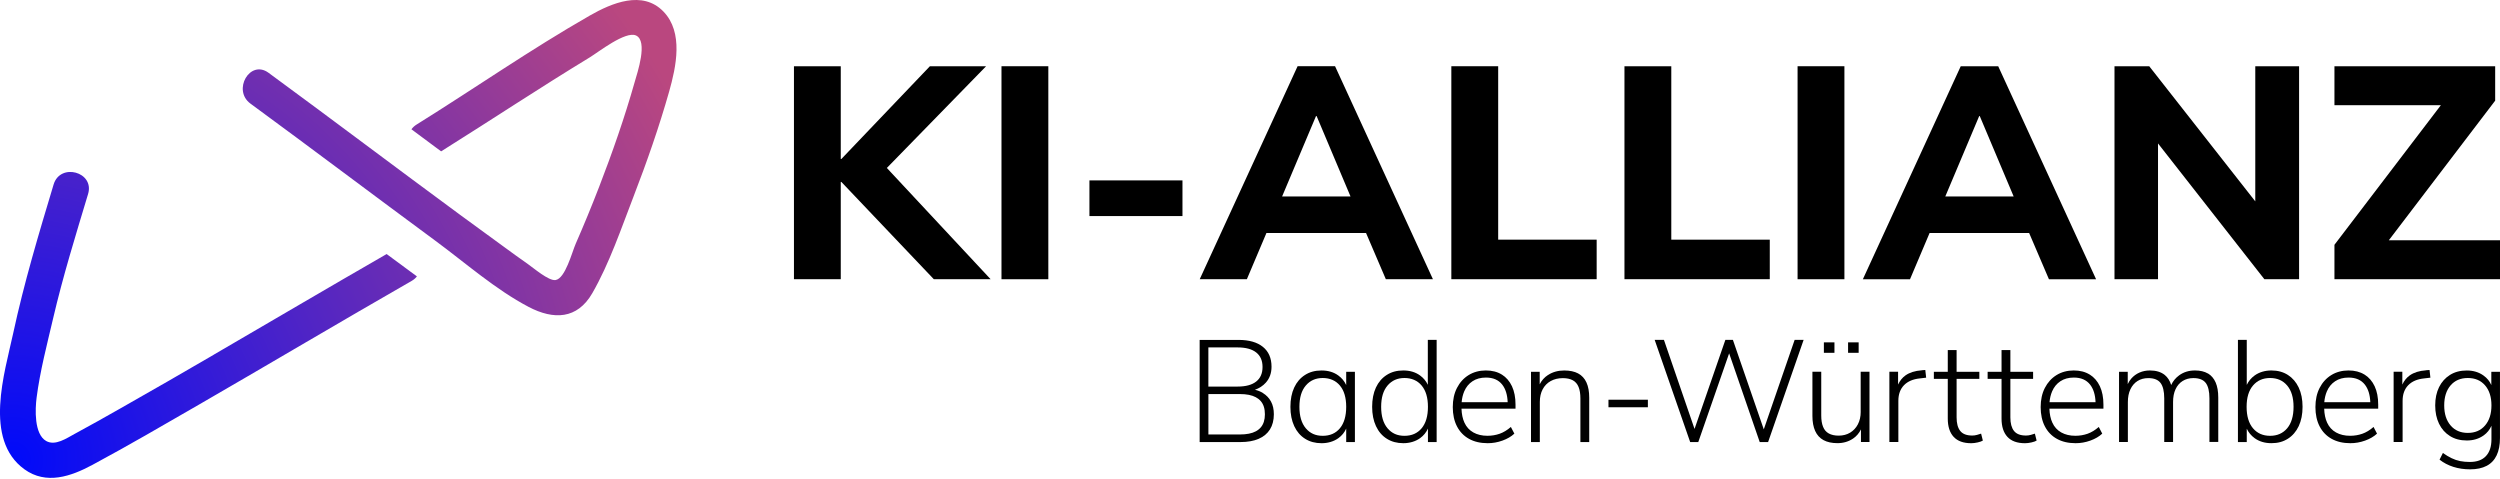
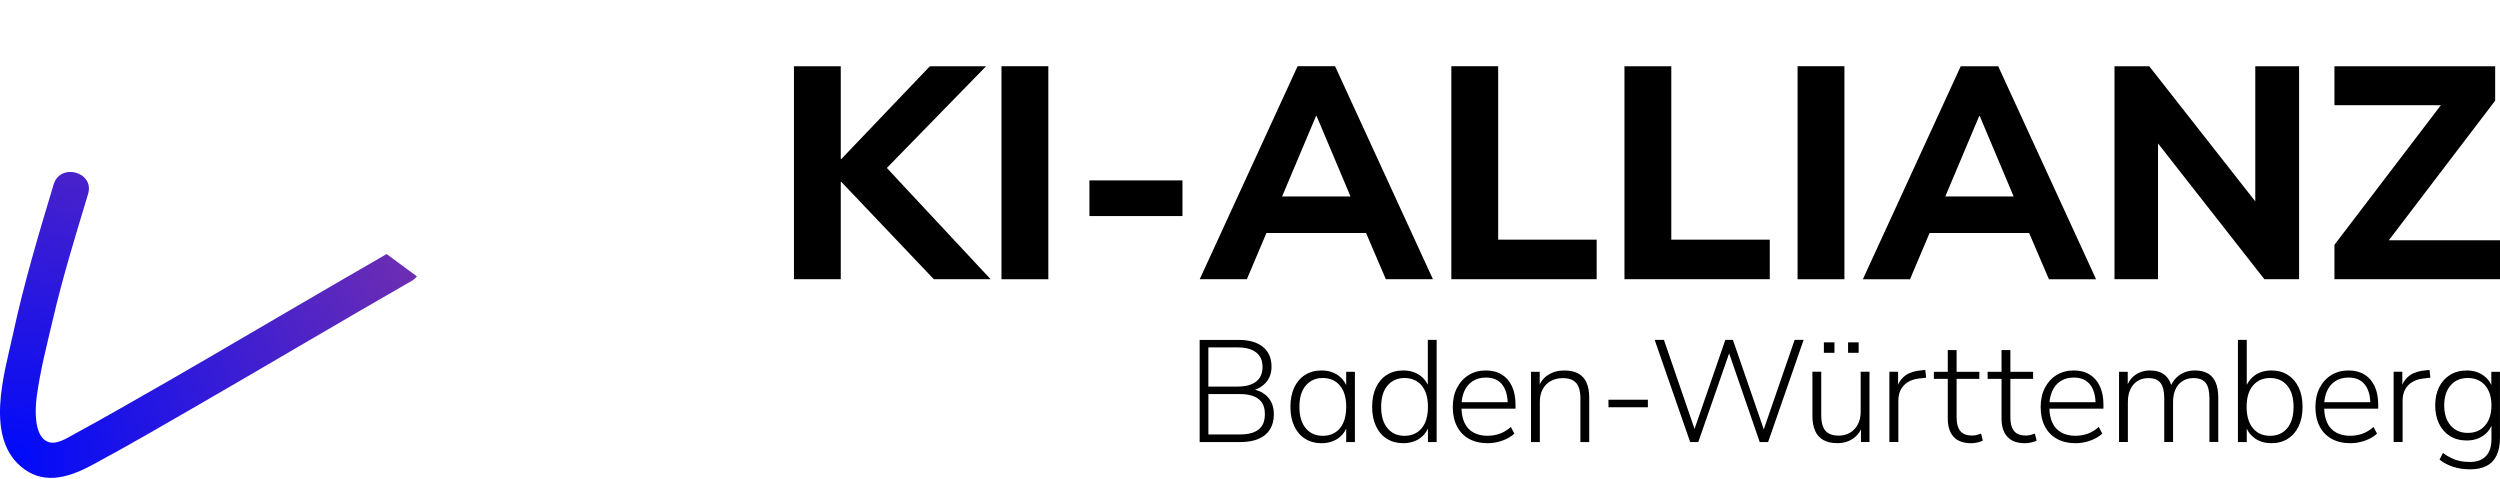
<svg xmlns="http://www.w3.org/2000/svg" xmlns:xlink="http://www.w3.org/1999/xlink" version="1.1" id="Ebene_1" x="0px" y="0px" width="512px" height="98px" viewBox="0 0 512 98" style="enable-background:new 0 0 512 98;" xml:space="preserve">
  <style type="text/css"> .st0{clip-path:url(#SVGID_00000142897408423687872900000011404837954209442234_);} .st1{fill:url(#SVGID_00000165229854109343439760000011618834214343518906_);} .st2{fill:url(#SVGID_00000017479671492091030990000013826095793679330439_);} </style>
  <g>
    <defs>
      <rect id="SVGID_1_" y="0" width="512" height="97.873" />
    </defs>
    <clipPath id="SVGID_00000158030601586568336940000011194855520522514051_">
      <use xlink:href="#SVGID_1_" style="overflow:visible;" />
    </clipPath>
    <g style="clip-path:url(#SVGID_00000158030601586568336940000011194855520522514051_);">
      <radialGradient id="SVGID_00000062872322512243774060000006505381150026845114_" cx="-3928.259" cy="1175.926" r="1" gradientTransform="matrix(159.774 0 0 -159.774 627636.25 187976.625)" gradientUnits="userSpaceOnUse">
        <stop offset="0" style="stop-color:#000AFA" />
        <stop offset="0.97" style="stop-color:#BA477F" />
      </radialGradient>
-       <path style="fill:url(#SVGID_00000062872322512243774060000006505381150026845114_);" d="M135.87,2.362 c-4.283-4.423-10.587-1.74-15.067,0.818c-12.12,6.93-23.634,14.948-35.48,22.324c-0.451,0.28-0.798,0.611-1.062,0.974 c2.015,1.502,4.045,3.009,6.081,4.522c10.173-6.371,20.174-13.006,30.43-19.242c1.751-1.062,7.329-5.464,9.479-4.491 c2.506,1.134,0.269,7.645-0.275,9.561c-2.056,7.251-4.553,14.399-7.267,21.423c-1.518,3.926-3.118,7.821-4.807,11.675 c-0.771,1.761-2.123,7.106-4.123,7.428c-1.388,0.228-4.547-2.502-5.645-3.258c-1.725-1.191-3.408-2.445-5.102-3.672 c-2.973-2.15-5.931-4.32-8.888-6.49c-13.089-9.629-26.048-19.423-39.152-29.031c-3.802-2.787-7.458,3.563-3.693,6.319 c12.68,9.297,25.23,18.771,37.888,28.099c6.148,4.532,12.307,9.981,19.081,13.534c5.118,2.683,9.956,2.543,13.037-2.812 c3.512-6.107,5.931-13.286,8.464-19.848c2.714-7.029,5.21-14.171,7.267-21.423c1.434-5.071,2.983-12.131-1.16-16.404L135.87,2.362 z" />
      <radialGradient id="SVGID_00000117643498902624509640000014435462488346366089_" cx="-3928.259" cy="1175.926" r="1" gradientTransform="matrix(159.774 0 0 -159.774 627636.25 187976.625)" gradientUnits="userSpaceOnUse">
        <stop offset="0" style="stop-color:#000AFA" />
        <stop offset="0.97" style="stop-color:#BA477F" />
      </radialGradient>
      <path style="fill:url(#SVGID_00000117643498902624509640000014435462488346366089_);" d="M43.762,72.659 c-6.366,3.703-12.747,7.386-19.154,11.012c-3.103,1.756-6.205,3.517-9.349,5.205c-1.616,0.87-3.947,2.502-5.806,1.44 C6.966,88.902,7.194,83.78,7.5,81.412c0.699-5.418,2.134-10.882,3.377-16.196c2.005-8.608,4.62-17.036,7.163-25.489 c1.362-4.522-5.703-6.454-7.06-1.948c-3.04,10.1-6.06,20.164-8.282,30.487c-1.73,8.044-6.127,21.728,2.289,27.835 c4.475,3.247,9.561,1.466,13.964-0.907c7.308-3.931,14.492-8.111,21.676-12.26c14.581-8.422,29.057-17.02,43.664-25.395 c0.461-0.264,0.818-0.58,1.093-0.932c-2.072-1.523-4.139-3.051-6.2-4.579C67.34,58.84,55.571,65.781,43.762,72.649V72.659z" />
      <path d="M172.189,57.182V37.262h0.125l18.936,19.921h11.628l-21.251-22.785l20.324-20.832h-11.509l-18.128,18.993h-0.125V13.565 h-9.587v43.617H172.189z" />
      <path d="M214.698,13.565h-9.593v43.622h9.593V13.565z" />
      <path d="M293.464,57.182L273.419,13.56h-7.671l-20.045,43.622h9.655l4.009-9.468h20.397l4.056,9.468h9.654H293.464z M262.578,40.23l6.941-16.461h0.124l6.941,16.461h-14.001H262.578z" />
      <path d="M306.827,13.565h-9.593v43.617h29.762v-8.101h-20.169V13.565z" />
      <path d="M362.451,49.082h-20.17V13.565h-9.592v43.617h29.762V49.082z" />
      <path d="M377.735,13.565h-9.592v43.622h9.592V13.565z" />
      <path d="M395.17,47.719h20.397l4.055,9.468h9.655l-20.045-43.622h-7.671l-20.045,43.622h9.655l4.009-9.468H395.17z M405.332,23.774h0.124l6.941,16.461h-14l6.94-16.461H405.332z" />
      <path d="M441.962,29.373l21.78,27.809h7.111V13.565h-8.971V41.24l-21.717-27.674h-7.117v43.617h8.914V29.373z" />
      <path d="M512,49.201h-22.764l21.775-28.586v-7.049h-32.917v7.982h21.791l-21.791,28.586v7.049H512V49.201z" />
      <path d="M258.647,80.485c-0.487-0.3-1.031-0.518-1.637-0.658c0.896-0.321,1.642-0.808,2.227-1.461 c0.782-0.87,1.171-1.958,1.171-3.263c0-1.761-0.591-3.113-1.766-4.066c-1.176-0.948-2.834-1.424-4.973-1.424h-7.981v20.92h8.37 c1.445,0,2.678-0.217,3.693-0.653c1.02-0.435,1.797-1.077,2.331-1.927c0.533-0.849,0.802-1.891,0.802-3.113 c0-1.01-0.191-1.875-0.58-2.595c-0.383-0.72-0.937-1.305-1.662-1.751L258.647,80.485z M247.474,71.152h5.993 c1.663,0,2.927,0.342,3.797,1.026s1.305,1.678,1.305,2.983c0,1.305-0.435,2.3-1.305,2.983s-2.134,1.026-3.797,1.026h-5.993v-8.013 V71.152z M258.844,86.359c-0.14,0.445-0.347,0.829-0.622,1.155c-0.28,0.326-0.616,0.601-1.026,0.818 c-0.404,0.218-0.88,0.383-1.424,0.487c-0.544,0.109-1.16,0.161-1.854,0.161h-6.438v-8.277h6.438c0.694,0,1.31,0.052,1.854,0.161 c0.544,0.109,1.02,0.275,1.424,0.492c0.405,0.217,0.746,0.487,1.026,0.813c0.275,0.326,0.487,0.71,0.622,1.155 c0.139,0.445,0.207,0.953,0.207,1.528c0,0.575-0.068,1.051-0.207,1.497V86.359z" />
      <path d="M275.703,78.869c-0.357-0.787-0.891-1.44-1.601-1.958c-0.947-0.694-2.097-1.036-3.444-1.036 c-1.347,0-2.44,0.306-3.398,0.922c-0.958,0.611-1.699,1.471-2.211,2.579c-0.513,1.108-0.772,2.424-0.772,3.947 s0.264,2.844,0.787,3.962c0.523,1.119,1.264,1.979,2.227,2.579c0.959,0.606,2.083,0.906,3.367,0.906 c1.285,0,2.491-0.347,3.444-1.036c0.715-0.518,1.249-1.171,1.601-1.958v2.761h1.782V76.15h-1.782v2.73V78.869z M274.413,87.711 c-0.86,1.031-2.03,1.544-3.517,1.544c-1.486,0-2.6-0.513-3.47-1.544s-1.305-2.491-1.305-4.392c0-1.901,0.435-3.336,1.305-4.361 c0.87-1.025,2.025-1.543,3.47-1.543s2.657,0.513,3.517,1.543c0.86,1.031,1.29,2.481,1.29,4.361 C275.703,85.199,275.273,86.68,274.413,87.711z" />
      <path d="M292.418,78.807c-0.358-0.761-0.881-1.393-1.575-1.901c-0.948-0.694-2.098-1.036-3.444-1.036 c-1.347,0-2.44,0.306-3.398,0.922c-0.958,0.611-1.699,1.471-2.212,2.579c-0.513,1.108-0.772,2.424-0.772,3.947 c0,1.523,0.265,2.844,0.788,3.962c0.523,1.119,1.263,1.979,2.227,2.579c0.958,0.606,2.082,0.906,3.367,0.906 c1.284,0,2.491-0.347,3.444-1.036c0.715-0.518,1.248-1.171,1.6-1.958v2.761h1.782v-20.92h-1.807v9.199V78.807z M291.154,87.711 c-0.86,1.031-2.031,1.544-3.517,1.544c-1.487,0-2.6-0.513-3.47-1.544c-0.871-1.031-1.306-2.491-1.306-4.392 c0-1.901,0.435-3.336,1.306-4.361c0.87-1.025,2.025-1.544,3.47-1.544s2.657,0.513,3.517,1.544c0.86,1.031,1.289,2.481,1.289,4.361 C292.443,85.199,292.014,86.68,291.154,87.711z" />
      <path d="M307.573,76.714c-0.901-0.565-1.994-0.844-3.279-0.844c-1.284,0-2.496,0.316-3.517,0.948 c-1.02,0.632-1.812,1.507-2.387,2.626c-0.575,1.119-0.86,2.429-0.86,3.931c0,1.502,0.285,2.838,0.86,3.947 c0.575,1.109,1.393,1.958,2.465,2.554c1.072,0.596,2.346,0.891,3.828,0.891c1.03,0,2.035-0.176,3.025-0.534 c0.989-0.357,1.797-0.829,2.434-1.424l-0.715-1.367c-0.751,0.653-1.517,1.119-2.299,1.393c-0.783,0.274-1.617,0.414-2.507,0.414 c-1.109,0-2.067-0.228-2.88-0.684s-1.419-1.124-1.823-2.005c-0.368-0.798-0.565-1.751-0.601-2.864h11.063v-0.829 c0-1.466-0.243-2.714-0.725-3.755c-0.487-1.036-1.176-1.839-2.077-2.403L307.573,76.714z M299.343,82.37 c0.072-0.813,0.248-1.549,0.528-2.212c0.378-0.881,0.937-1.575,1.694-2.077c0.751-0.502,1.673-0.756,2.76-0.756 c1.466,0,2.569,0.482,3.326,1.44c0.694,0.886,1.061,2.087,1.118,3.605h-9.421H299.343z" />
      <path d="M323.21,76.481c-0.761-0.404-1.715-0.606-2.864-0.606c-1.249,0-2.352,0.306-3.31,0.922 c-0.736,0.471-1.3,1.108-1.704,1.911v-2.564h-1.782v14.389h1.808v-8.22c0-0.989,0.191-1.849,0.58-2.579 c0.383-0.73,0.932-1.295,1.647-1.694c0.71-0.394,1.543-0.596,2.491-0.596c0.829,0,1.513,0.15,2.046,0.445 c0.534,0.295,0.922,0.751,1.171,1.367c0.248,0.616,0.373,1.393,0.373,2.346v8.93h1.807v-9.08c0-1.248-0.186-2.284-0.564-3.113 c-0.378-0.829-0.943-1.45-1.704-1.854L323.21,76.481z" />
      <path d="M337.485,81.863h-8.07v1.544h8.07V81.863z" />
      <path d="M361.223,87.934l-6.324-18.325h-1.544l-6.314,18.237l-6.267-18.237h-1.896l7.267,20.92h1.663l6.319-18.165l6.262,18.165 h1.72l7.272-20.92h-1.839L361.223,87.934z" />
      <path d="M381.071,84.329c0,0.989-0.192,1.849-0.58,2.579c-0.384,0.73-0.917,1.3-1.59,1.704c-0.674,0.404-1.456,0.606-2.347,0.606 c-0.813,0-1.481-0.15-2.02-0.446c-0.533-0.295-0.927-0.751-1.17-1.367c-0.249-0.611-0.373-1.383-0.373-2.315v-8.961h-1.808v9.049 c0,1.228,0.187,2.253,0.565,3.087c0.378,0.829,0.942,1.455,1.704,1.87c0.761,0.414,1.714,0.622,2.864,0.622 c1.207,0,2.274-0.316,3.206-0.948c0.684-0.466,1.217-1.088,1.601-1.865v2.579h1.75V76.135h-1.807v8.189L381.071,84.329z" />
      <path d="M375.695,70.116h-2.165v2.139h2.165V70.116z" />
      <path d="M380.651,70.116h-2.165v2.139h2.165V70.116z" />
      <path d="M393.564,75.839c-1.367,0.098-2.471,0.445-3.31,1.036c-0.647,0.456-1.155,1.088-1.528,1.885v-2.626h-1.781v14.389h1.838 v-8.427c0-1.347,0.389-2.414,1.155-3.206c0.772-0.792,1.86-1.254,3.264-1.393l1.274-0.15l-0.176-1.575l-0.741,0.057 L393.564,75.839z" />
      <path d="M404.897,89.063c-0.316,0.088-0.642,0.135-0.979,0.135c-1.15,0-1.968-0.316-2.465-0.948 c-0.498-0.632-0.741-1.554-0.741-2.761v-7.894h4.656V76.14h-4.656V71.69h-1.808v4.449h-2.849v1.455h2.849v8.132 c0,1.621,0.399,2.869,1.202,3.74c0.803,0.87,2.004,1.305,3.605,1.305c0.414,0,0.86-0.057,1.336-0.166 c0.477-0.109,0.819-0.233,1.041-0.373l-0.357-1.424c-0.238,0.078-0.513,0.166-0.829,0.254H404.897z" />
      <path d="M415.909,89.063c-0.316,0.088-0.643,0.135-0.979,0.135c-1.15,0-1.968-0.316-2.466-0.948 c-0.497-0.632-0.74-1.554-0.74-2.761v-7.894h4.656V76.14h-4.656V71.69h-1.808v4.449h-2.849v1.455h2.849v8.132 c0,1.621,0.399,2.869,1.202,3.74c0.802,0.87,2.004,1.305,3.605,1.305c0.414,0,0.859-0.057,1.336-0.166 c0.476-0.109,0.818-0.233,1.041-0.373l-0.357-1.424c-0.239,0.078-0.513,0.166-0.829,0.254H415.909z" />
      <path d="M427.972,76.714c-0.901-0.565-1.994-0.844-3.279-0.844c-1.284,0-2.496,0.316-3.517,0.948 c-1.02,0.632-1.813,1.507-2.387,2.626c-0.575,1.119-0.86,2.429-0.86,3.931c0,1.502,0.285,2.838,0.86,3.947 c0.574,1.109,1.393,1.958,2.465,2.554c1.072,0.596,2.346,0.891,3.828,0.891c1.03,0,2.035-0.176,3.025-0.534 c0.989-0.357,1.797-0.829,2.434-1.424l-0.71-1.367c-0.751,0.653-1.517,1.119-2.299,1.393c-0.783,0.274-1.616,0.414-2.507,0.414 c-1.109,0-2.067-0.228-2.88-0.684c-0.813-0.456-1.419-1.124-1.823-2.005c-0.368-0.798-0.565-1.751-0.601-2.864h11.063v-0.829 c0-1.466-0.243-2.714-0.725-3.755c-0.487-1.036-1.176-1.839-2.077-2.403L427.972,76.714z M419.742,82.37 c0.072-0.813,0.248-1.549,0.528-2.212c0.378-0.881,0.937-1.575,1.694-2.077c0.751-0.502,1.673-0.756,2.76-0.756 c1.466,0,2.569,0.482,3.326,1.44c0.694,0.886,1.061,2.087,1.118,3.605h-9.421H419.742z" />
      <path d="M452.181,76.492c-0.704-0.414-1.59-0.622-2.657-0.622c-1.248,0-2.331,0.337-3.247,1.01 c-0.715,0.523-1.254,1.181-1.617,1.974c-0.274-0.881-0.714-1.569-1.32-2.062c-0.762-0.611-1.777-0.922-3.041-0.922 c-0.771,0-1.481,0.145-2.134,0.43c-0.652,0.285-1.212,0.699-1.678,1.233c-0.29,0.332-0.528,0.71-0.725,1.134v-2.528h-1.782v14.389 h1.808v-8.189c0-1.01,0.171-1.88,0.518-2.611c0.347-0.73,0.829-1.295,1.455-1.694c0.622-0.394,1.363-0.596,2.212-0.596 c1.165,0,2.004,0.332,2.507,0.994c0.502,0.663,0.756,1.714,0.756,3.16v8.93h1.808v-8.189c0-1.01,0.166-1.88,0.502-2.61 c0.337-0.73,0.819-1.295,1.456-1.694c0.632-0.394,1.367-0.596,2.196-0.596c1.186,0,2.03,0.331,2.538,0.994 c0.502,0.663,0.756,1.715,0.756,3.16v8.929h1.808v-9.08c0-1.248-0.176-2.279-0.534-3.103c-0.357-0.818-0.886-1.44-1.585-1.854 V76.492z" />
      <path d="M468.564,76.792c-0.948-0.611-2.077-0.922-3.382-0.922s-2.491,0.347-3.444,1.036c-0.705,0.513-1.238,1.155-1.601,1.927 v-9.225h-1.808v20.92h1.808v-2.73c0.368,0.772,0.901,1.414,1.601,1.927c0.947,0.694,2.097,1.036,3.444,1.036 c1.347,0,2.408-0.3,3.367-0.906c0.958-0.606,1.699-1.466,2.227-2.579c0.523-1.119,0.787-2.44,0.787-3.962 c0-1.523-0.264-2.838-0.787-3.947s-1.264-1.968-2.212-2.579V76.792z M468.414,87.711c-0.87,1.031-2.036,1.544-3.501,1.544 c-1.466,0-2.632-0.513-3.502-1.544c-0.87-1.031-1.305-2.491-1.305-4.392c0-1.901,0.435-3.336,1.305-4.361 c0.87-1.025,2.036-1.543,3.502-1.543c1.465,0,2.631,0.513,3.501,1.543c0.87,1.031,1.305,2.481,1.305,4.361 C469.719,85.199,469.284,86.68,468.414,87.711z" />
      <path d="M484.243,76.714c-0.902-0.565-1.994-0.844-3.279-0.844s-2.497,0.316-3.517,0.948c-1.02,0.632-1.813,1.507-2.388,2.626 c-0.575,1.119-0.86,2.429-0.86,3.931c0,1.502,0.285,2.838,0.86,3.947c0.575,1.109,1.394,1.958,2.466,2.554 c1.072,0.596,2.346,0.891,3.827,0.891c1.031,0,2.036-0.176,3.025-0.534c0.99-0.357,1.798-0.829,2.435-1.424l-0.71-1.367 c-0.751,0.653-1.518,1.119-2.3,1.393c-0.782,0.274-1.616,0.414-2.507,0.414c-1.108,0-2.066-0.228-2.879-0.684 c-0.814-0.456-1.42-1.124-1.824-2.005c-0.367-0.798-0.564-1.751-0.6-2.864h11.063v-0.829c0-1.466-0.243-2.714-0.725-3.755 c-0.487-1.036-1.176-1.839-2.077-2.403L484.243,76.714z M476.012,82.37c0.073-0.813,0.249-1.549,0.529-2.212 c0.373-0.881,0.937-1.575,1.693-2.077c0.751-0.502,1.673-0.756,2.761-0.756c1.466,0,2.569,0.482,3.325,1.44 c0.694,0.886,1.062,2.087,1.119,3.605h-9.422H476.012z" />
      <path d="M496.834,75.839c-1.367,0.098-2.47,0.445-3.309,1.036c-0.648,0.456-1.155,1.088-1.528,1.885v-2.626h-1.782v14.389h1.839 v-8.427c0-1.347,0.388-2.414,1.155-3.206c0.771-0.792,1.859-1.254,3.263-1.393l1.274-0.15l-0.176-1.575l-0.741,0.057 L496.834,75.839z" />
      <path d="M510.223,76.14v2.724c-0.336-0.777-0.859-1.424-1.574-1.937c-0.969-0.704-2.119-1.051-3.445-1.051 c-1.326,0-2.47,0.3-3.444,0.906c-0.969,0.606-1.714,1.44-2.243,2.507c-0.523,1.067-0.787,2.315-0.787,3.74 c0,1.424,0.264,2.678,0.787,3.755c0.523,1.077,1.269,1.916,2.243,2.522c0.969,0.606,2.118,0.906,3.444,0.906 c1.326,0,2.471-0.347,3.445-1.036c0.72-0.513,1.253-1.176,1.6-1.984v2.787c0,1.481-0.378,2.626-1.129,3.429 c-0.751,0.803-1.849,1.202-3.294,1.202c-0.715,0-1.373-0.057-1.973-0.176c-0.606-0.119-1.192-0.316-1.767-0.596 c-0.575-0.275-1.165-0.632-1.781-1.067l-0.684,1.367c0.829,0.653,1.776,1.145,2.833,1.481c1.057,0.337,2.201,0.502,3.429,0.502 c1.347,0,2.471-0.238,3.382-0.715c0.912-0.477,1.59-1.191,2.046-2.149c0.456-0.958,0.684-2.139,0.684-3.548V76.15h-1.782 L510.223,76.14z M508.944,87.131c-0.87,1.02-2.046,1.528-3.532,1.528c-1.487,0-2.663-0.508-3.533-1.528s-1.305-2.388-1.305-4.107 s0.435-3.087,1.305-4.097c0.87-1.01,2.046-1.512,3.533-1.512c1.486,0,2.662,0.502,3.532,1.512c0.87,1.01,1.305,2.372,1.305,4.097 S509.814,86.115,508.944,87.131z" />
      <path d="M223.115,36.951v7.21v0.093h17.869h1.186v-3.118v-4.185H223.115z" />
    </g>
  </g>
</svg>